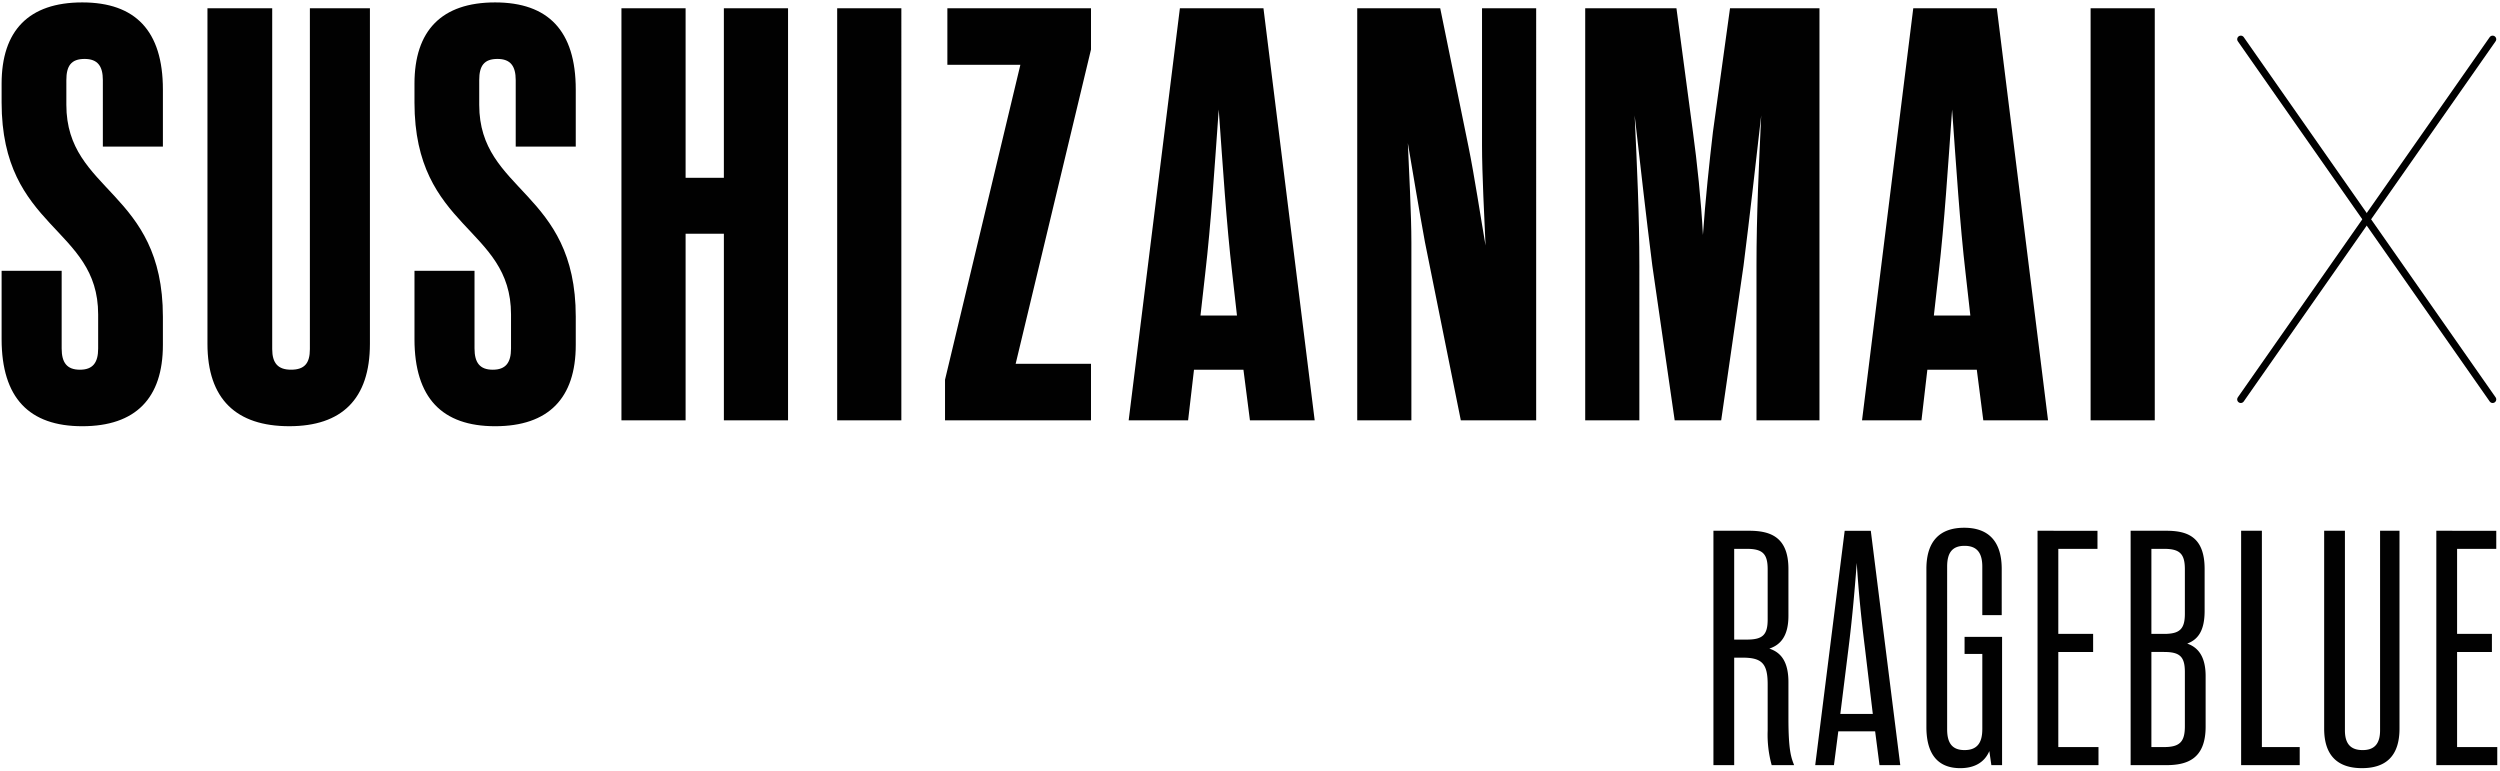
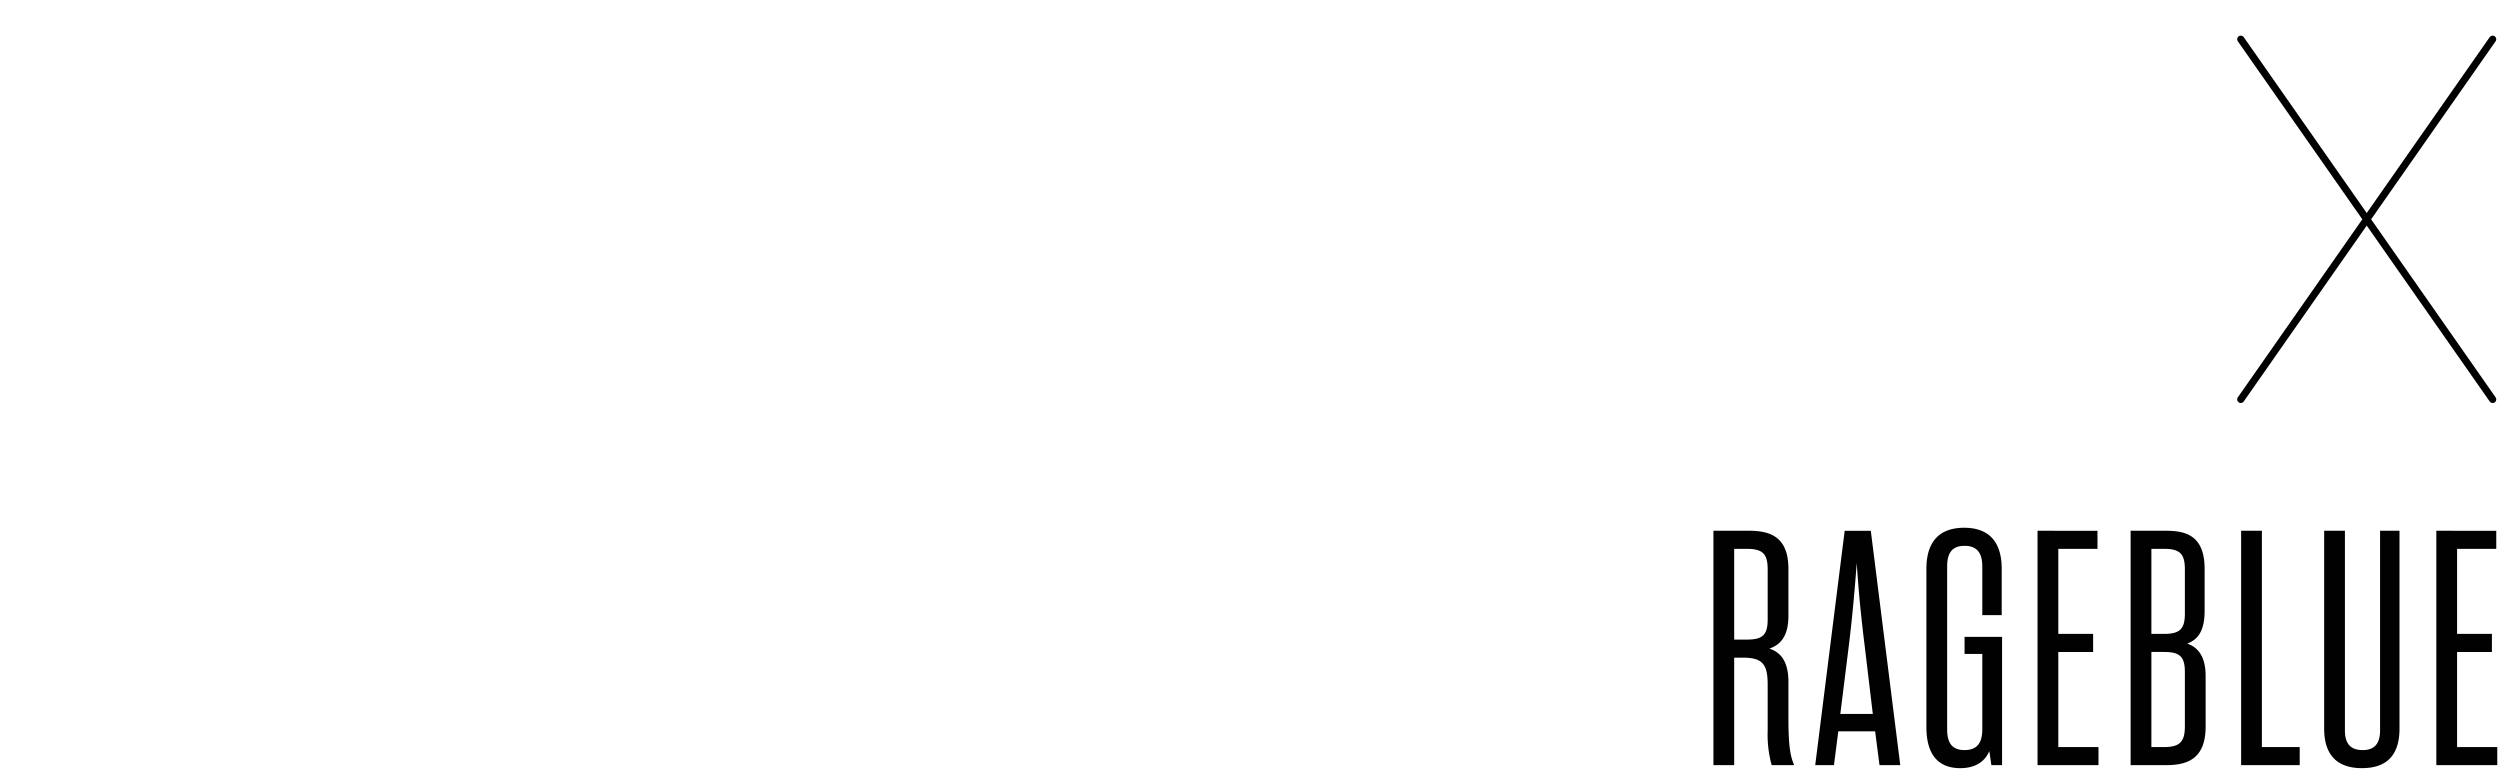
<svg xmlns="http://www.w3.org/2000/svg" id="title" width="694" height="214" viewBox="0 0 694 214">
  <defs>
    <style>
      .cls-1 {
        fill: none;
        stroke: #000;
        stroke-linecap: round;
        stroke-width: 2px;
      }

      .cls-1, .cls-2 {
        fill-rule: evenodd;
      }

      .cls-2 {
        fill: #010101;
      }
    </style>
  </defs>
  <path id="長方形_45" data-name="長方形 45" class="cls-1" d="M622.046,10.893l69.913,99.979" />
  <path id="長方形_45-2" data-name="長方形 45" class="cls-1" d="M691.955,10.894l-69.913,99.978" />
  <path id="RAGEBLUE" class="cls-2" d="M483.827,182.568c5.391,0,6.878,1.766,6.878,7.436v12.827a31.63,31.63,0,0,0,1.116,9.574h6.227c-0.836-2.138-1.58-4.09-1.58-13.106v-9.945c0-5.763-2.138-8.273-5.3-9.3,3.067-1.023,5.3-3.439,5.3-9.109V157.937c0-9.109-5.3-10.6-10.968-10.6h-9.852v65.064h5.762V182.568h2.417Zm-2.417-5.019V152.36h3.532c4.369,0,5.763,1.394,5.763,5.67v13.942c0,4.276-1.394,5.577-5.763,5.577H481.41Zm40.34,34.856h5.763l-8.18-65.064h-7.249l-8.18,65.064h5.2l1.209-9.388h10.224ZM513.2,179.5c0.836-6.692,1.58-14.407,2.231-23.237,0.557,8.83,1.394,16.545,2.23,23.237l2.231,18.683h-9.016Zm37.086,22.958c0,3.811-1.487,5.763-4.926,5.763s-4.833-1.952-4.833-5.763V157.286c0-3.81,1.394-5.762,4.833-5.762s4.926,1.952,4.926,5.762v13.478h5.391V157.937c0-7.9-3.9-11.433-10.41-11.433-6.6,0-10.5,3.532-10.5,11.433v43.872c0,8.272,3.811,11.432,9.388,11.432,3.811,0,6.692-1.487,8.086-4.74l0.558,3.9h2.974v-35.6h-10.41v4.74h4.926v20.913Zm21.1-21.471h9.666v-5.019h-9.666V152.36H582.26v-5.019H565.622v65.064h16.917v-5.019H571.385v-26.4Zm20.077-33.647v65.064h9.852c5.67,0,10.968-1.58,10.968-10.689V187.68c0-5.483-2.138-7.993-5.112-9.015,2.974-1.116,4.833-3.533,4.833-9.109V157.937c0-9.109-5.019-10.6-10.689-10.6h-9.852Zm9.295,33.647c4.368,0,5.762,1.3,5.762,5.577v15.058c0,4.275-1.394,5.763-5.762,5.763h-3.532v-26.4h3.532Zm-3.532-5.019V152.36h3.532c4.368,0,5.762,1.394,5.762,5.67v12.362c0,4.276-1.487,5.577-5.762,5.577h-3.532Zm24.91,36.436H638.4v-5.019H627.9V147.341h-5.763v65.064Zm28.814-9.667v-55.4h-5.763v54.932c0,7.622,3.9,10.968,10.5,10.968S666.1,209.9,666.1,202.273V147.341h-5.391v55.4c0,3.625-1.488,5.484-4.834,5.484C652.436,208.222,650.949,206.363,650.949,202.738Zm31.138-21.75h9.666v-5.019h-9.666V152.36h10.875v-5.019H676.324v65.064h16.917v-5.019H682.087v-26.4Z" />
-   <path id="SUSHIZANMAI" class="cls-2" d="M17.115,75.183H0.448V94.137c0,16.341,7.68,24.184,22.386,24.184,14.87,0,22.386-7.843,22.386-22.55V87.928c0-35.132-26.8-34.478-26.8-58.825V22.24c0-3.922,1.307-5.882,5.066-5.882,3.595,0,5.066,1.961,5.066,5.883V40.7H45.221V24.854c0-16.34-7.68-24.184-22.386-24.184C7.965,0.671.448,8.514,0.448,23.22v5.229c0,35.3,26.8,34.478,26.8,58.825v9.477c0,3.921-1.471,5.882-5.065,5.882s-5.065-1.961-5.065-5.882V75.183Zm58.45,21.733V2.3H57.59v93.14c0,15.359,8.007,22.876,22.713,22.876,14.543,0,22.386-7.517,22.386-22.876V2.3H86.023v94.61c0,3.922-1.471,5.719-5.229,5.719C77.2,102.634,75.565,100.837,75.565,96.915Zm56.162-21.733H115.06V94.137c0,16.341,7.68,24.184,22.386,24.184,14.87,0,22.386-7.843,22.386-22.55V87.928c0-35.132-26.8-34.478-26.8-58.825V22.24c0-3.922,1.307-5.882,5.065-5.882,3.595,0,5.066,1.961,5.066,5.883V40.7h16.667V24.854c0-16.34-7.68-24.184-22.386-24.184-14.87,0-22.386,7.843-22.386,22.55v5.229c0,35.3,26.8,34.478,26.8,58.825v9.477c0,3.921-1.471,5.882-5.066,5.882s-5.065-1.961-5.065-5.882V75.183Zm58.6-10.294h10.622v51.8h17.811V2.3H200.945v47.06H190.323V2.3H172.512V116.687h17.811v-51.8Zm42.077,51.8h17.811V2.3H232.4V116.687Zm30.589-98.7h20.262l-20.915,87.421v11.275H302.86V101H281.944L302.86,13.743V2.3H262.989V17.991Zm83.99,98.7h17.974L350.737,2.3h-23.2L313.318,116.687h16.5l1.634-14.053h13.726ZM334.56,76c1.634-14.053,2.615-29.739,3.758-45.589,1.144,15.85,2.125,31.537,3.759,45.59l1.307,11.6H333.253ZM411.409,2.3V40.378c0,7.843.654,20.262,0.98,27.779-1.307-7.517-3.1-19.445-4.738-27.452L399.807,2.3h-23.04V116.687H391.8V67.339c0-7.843-.654-19.935-0.981-27.615,1.307,7.68,3.268,19.445,4.739,27.452l9.967,49.511h20.916V2.3H411.409Zm61.325,62.91c-0.49-9.477-1.634-20.262-2.777-28.6L465.381,2.3H440.054V116.687h15.033V73.875c0-14.379-.654-27.615-1.307-41.831,1.634,14.216,3.1,27.452,4.9,41.668l6.209,42.975H477.8l6.209-42.975c1.8-14.216,3.268-27.452,4.9-41.668C488.258,46.26,487.6,59.5,487.6,73.875v42.812h17.484V2.3H480.251l-4.739,34.315C474.532,44.953,473.388,55.738,472.734,65.215Zm77.83,51.472h17.974L554.322,2.3h-23.2L516.9,116.687h16.5l1.634-14.053h13.725ZM538.145,76c1.634-14.053,2.615-29.739,3.758-45.589,1.144,15.85,2.125,31.537,3.759,45.59l1.307,11.6H536.838Zm42.207,40.688h17.811V2.3H580.352V116.687Z" />
</svg>